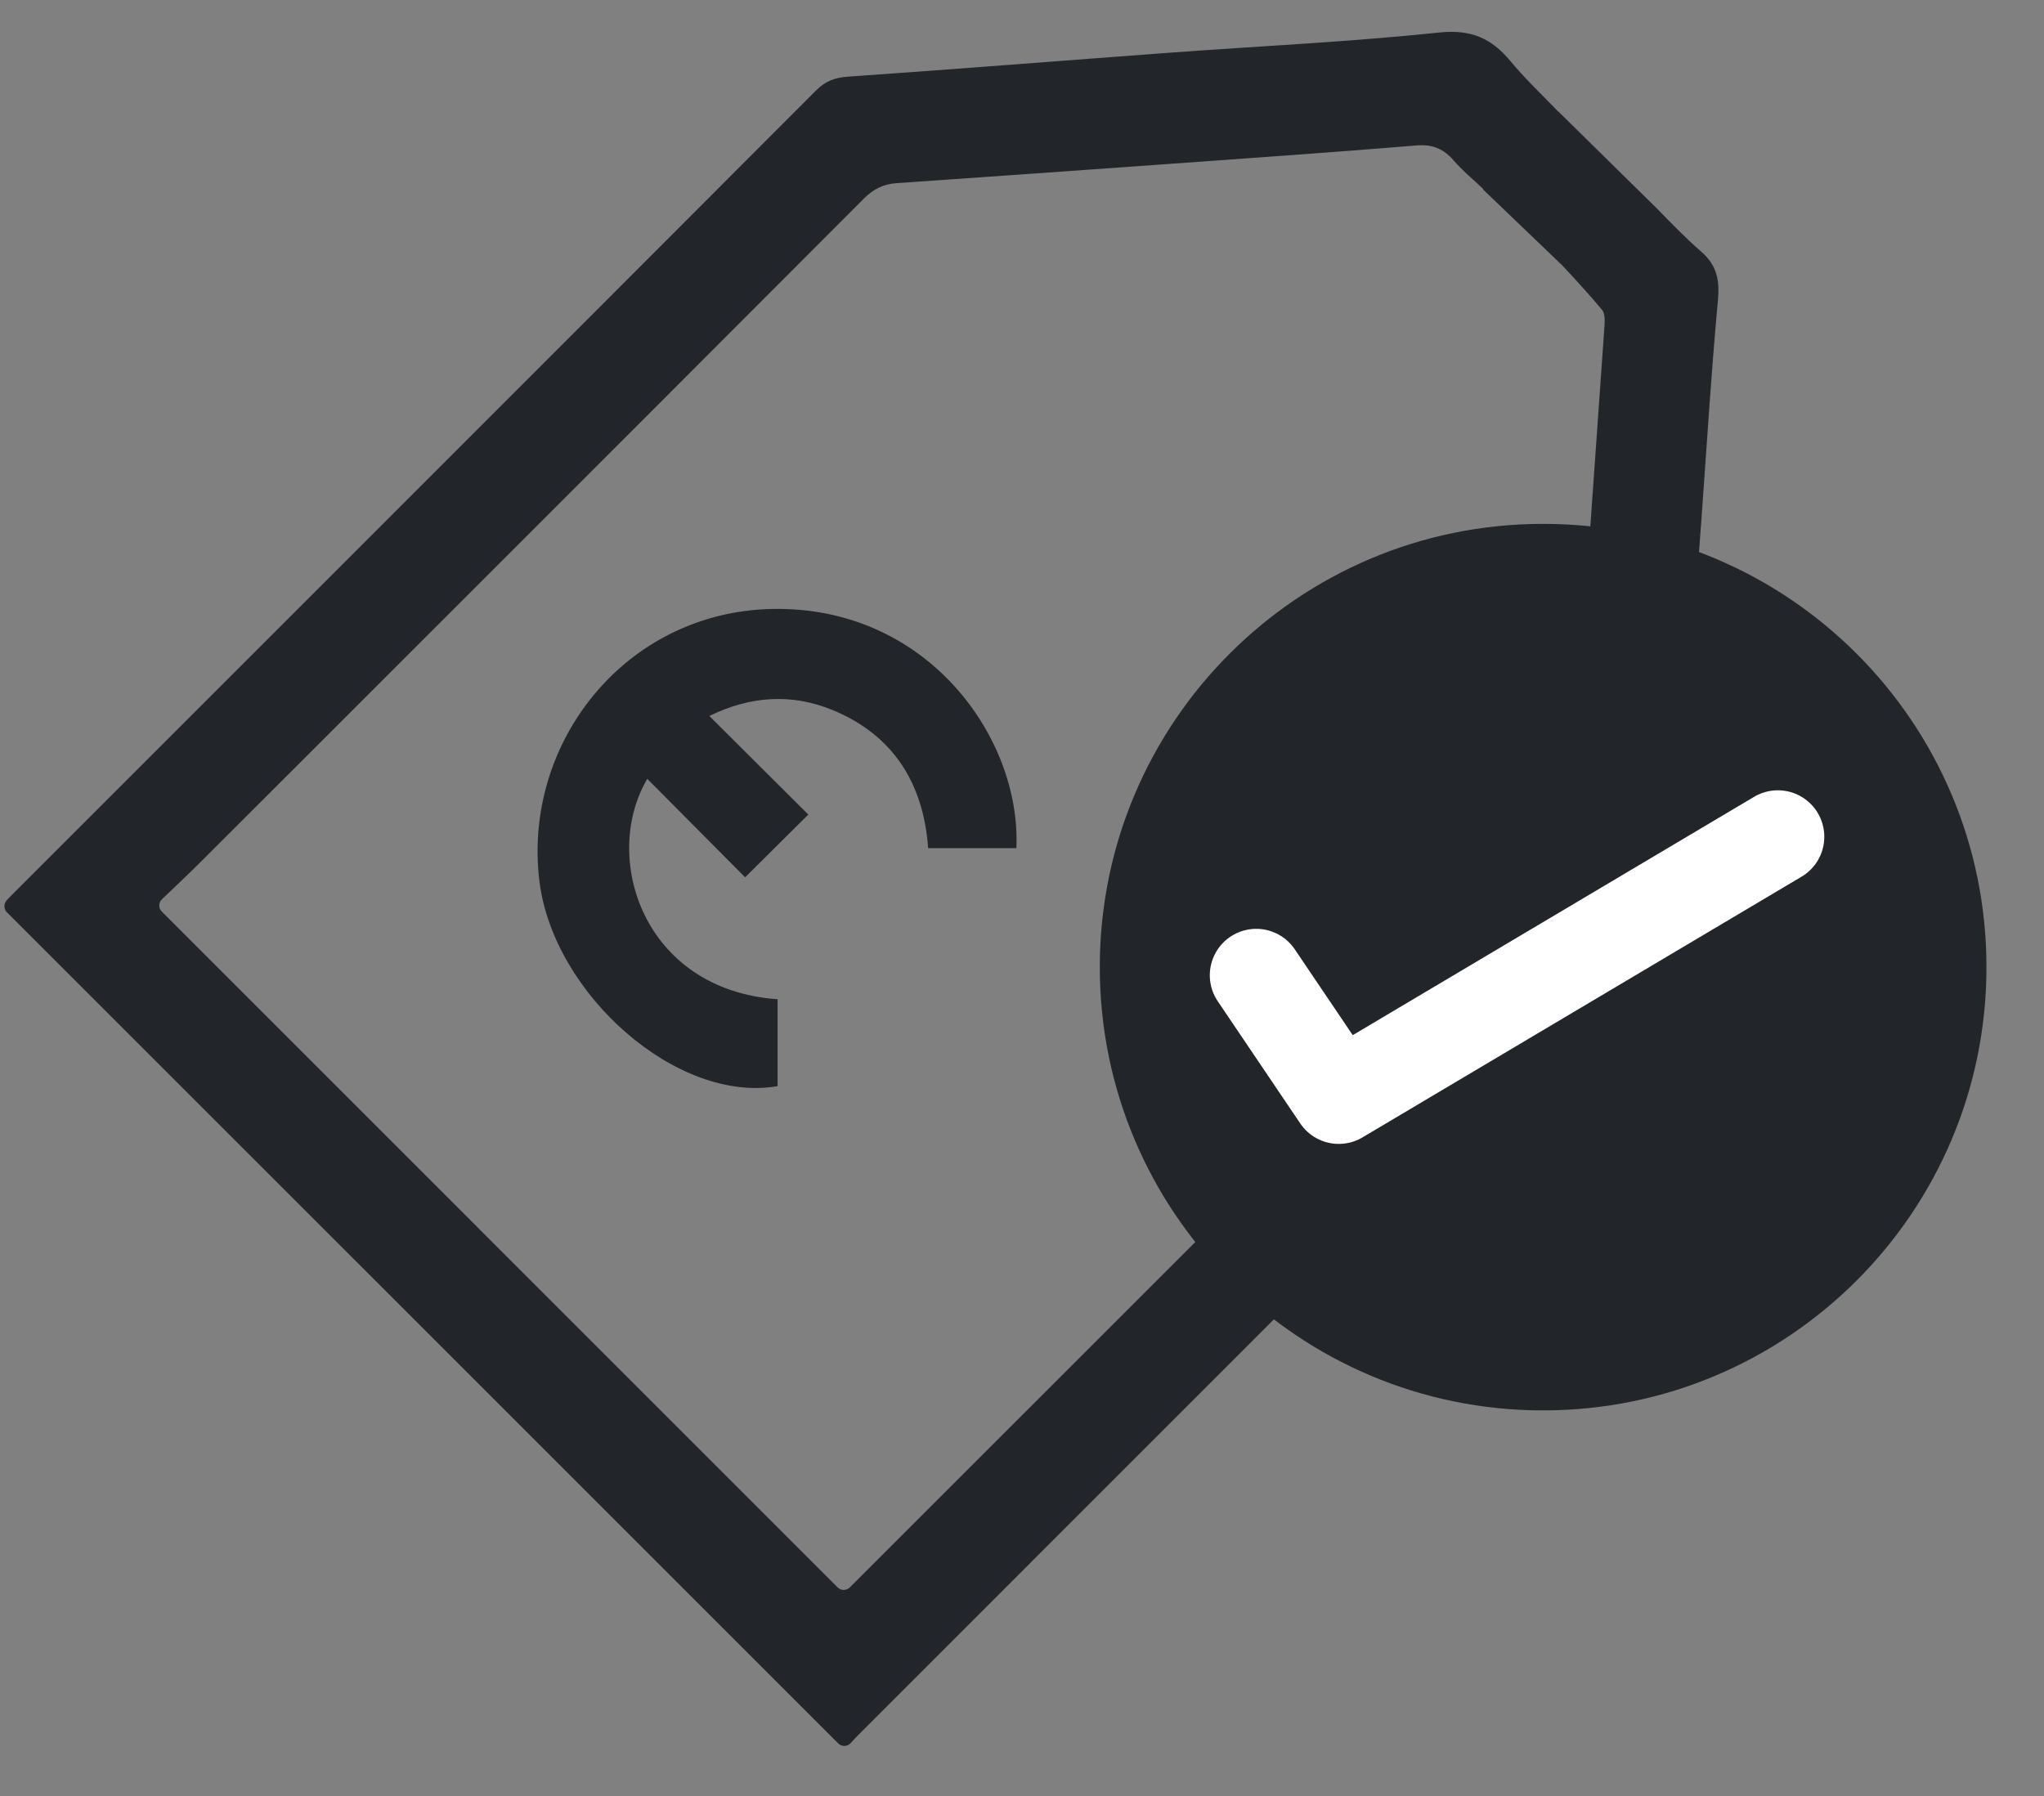
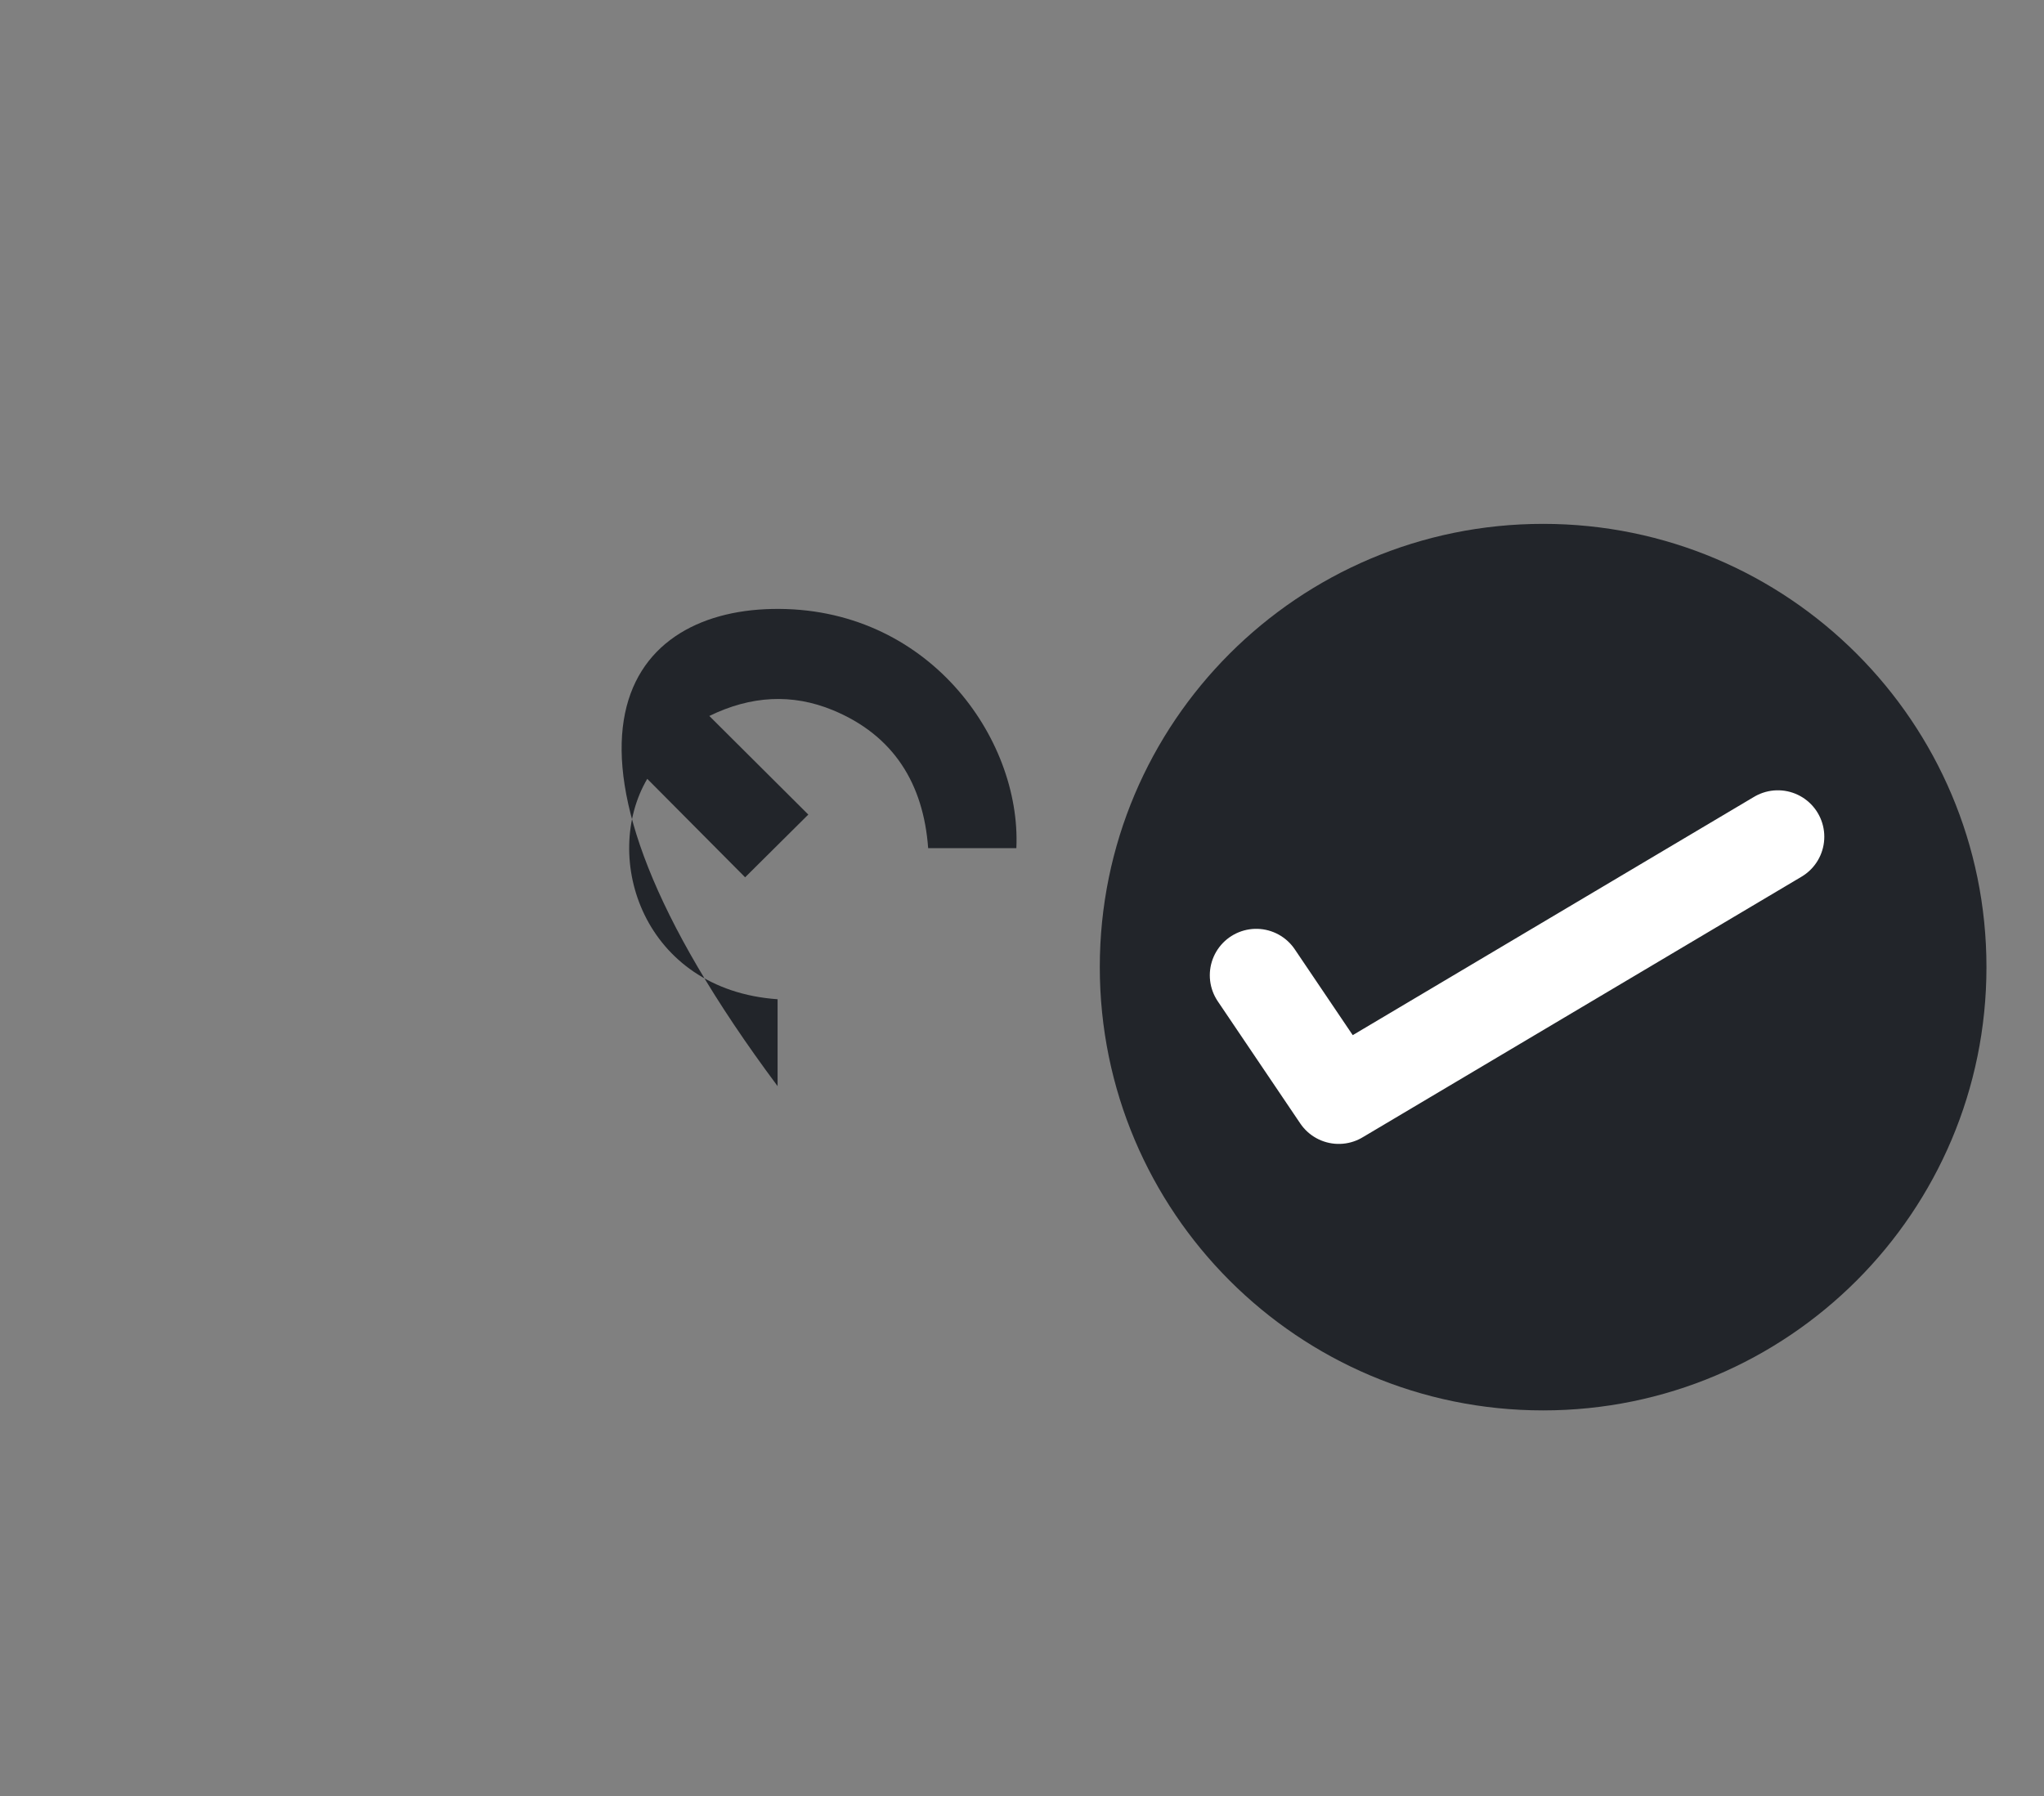
<svg xmlns="http://www.w3.org/2000/svg" fill="none" viewBox="0 0 33 29" height="29" width="33">
  <rect x="0" y="0" width="33" height="29" fill="#808080" stroke="none" />
-   <path fill="#22252A" d="M27.463 4.061C27.215 3.845 26.986 3.609 26.754 3.37L26.75 3.366L26.441 3.062L26.439 3.06L25.172 1.813L25.161 1.802L25.158 1.804C25.132 1.776 25.104 1.748 25.078 1.72C24.839 1.475 24.598 1.244 24.387 0.988C24.08 0.618 23.751 0.471 23.236 0.525C21.789 0.677 20.335 0.744 18.884 0.851C17.151 0.979 15.418 1.118 13.685 1.238C13.475 1.253 13.325 1.311 13.176 1.46C8.847 5.797 4.513 10.128 0.181 14.461C0.156 14.487 0.131 14.513 0.109 14.537C0.058 14.592 0.059 14.678 0.112 14.731C4.587 19.207 9.049 23.668 13.533 28.151C13.59 28.209 13.684 28.205 13.737 28.143C13.765 28.111 13.797 28.076 13.829 28.043C15.231 26.639 16.634 25.237 18.037 23.834C20.959 20.911 23.884 17.989 26.801 15.06C26.905 14.956 26.982 14.787 26.997 14.64C27.059 14.057 27.093 13.472 27.136 12.888C27.247 11.379 27.359 9.87 27.471 8.361C27.556 7.192 27.627 6.022 27.735 4.856C27.766 4.527 27.723 4.287 27.463 4.061ZM25.903 5.28C25.743 7.568 25.579 9.857 25.416 12.146C25.376 12.701 25.346 13.258 25.287 13.811C25.271 13.962 25.203 14.14 25.099 14.245C21.311 18.045 17.516 21.838 13.721 25.631C13.721 25.632 13.721 25.632 13.72 25.632C13.666 25.686 13.577 25.686 13.523 25.632L2.613 14.72C2.557 14.665 2.558 14.575 2.614 14.521C2.832 14.312 3.065 14.094 3.291 13.867C6.844 10.316 10.397 6.765 13.945 3.209C14.101 3.051 14.264 2.972 14.478 2.957C15.929 2.857 17.38 2.754 18.831 2.65C20.175 2.552 21.52 2.461 22.862 2.349C23.126 2.327 23.305 2.4 23.471 2.593C23.556 2.692 23.652 2.781 23.758 2.878C23.818 2.932 23.881 2.99 23.947 3.053C23.945 3.055 23.943 3.057 23.942 3.058L25.215 4.278C25.227 4.267 25.216 4.278 25.216 4.278C25.216 4.278 25.301 4.369 25.413 4.491C25.447 4.528 25.483 4.568 25.522 4.611L25.527 4.616C25.649 4.751 25.78 4.9 25.867 5.006C25.915 5.067 25.909 5.188 25.903 5.28Z" />
-   <path fill="#22252A" d="M12.554 16.135C12.554 16.616 12.554 17.077 12.554 17.538C10.936 17.822 8.939 16.058 8.71 14.238C8.43 12.009 10.084 9.881 12.467 9.833C14.97 9.782 16.49 11.915 16.409 13.695C15.943 13.695 15.474 13.695 14.985 13.695C14.909 12.658 14.431 11.874 13.446 11.467C12.787 11.195 12.121 11.234 11.452 11.561C12 12.107 12.531 12.637 13.05 13.153C12.7 13.501 12.366 13.832 12.03 14.166C11.526 13.659 10.992 13.122 10.45 12.576C9.704 13.844 10.38 15.982 12.554 16.135Z" />
+   <path fill="#22252A" d="M12.554 16.135C12.554 16.616 12.554 17.077 12.554 17.538C8.43 12.009 10.084 9.881 12.467 9.833C14.97 9.782 16.49 11.915 16.409 13.695C15.943 13.695 15.474 13.695 14.985 13.695C14.909 12.658 14.431 11.874 13.446 11.467C12.787 11.195 12.121 11.234 11.452 11.561C12 12.107 12.531 12.637 13.05 13.153C12.7 13.501 12.366 13.832 12.03 14.166C11.526 13.659 10.992 13.122 10.45 12.576C9.704 13.844 10.38 15.982 12.554 16.135Z" />
  <path fill="#22252A" d="M24.913 22.774C28.867 22.774 32.071 19.57 32.071 15.616C32.071 11.663 28.867 8.459 24.913 8.459C20.96 8.459 17.756 11.663 17.756 15.616C17.756 19.57 20.96 22.774 24.913 22.774Z" />
  <path fill="#22252A" d="M20.282 15.748L21.614 17.721L28.703 13.511" />
  <path stroke-linejoin="round" stroke-linecap="round" stroke-miterlimit="10" stroke-width="1.5" stroke="white" d="M20.282 15.748L21.614 17.721L28.703 13.511" />
</svg>